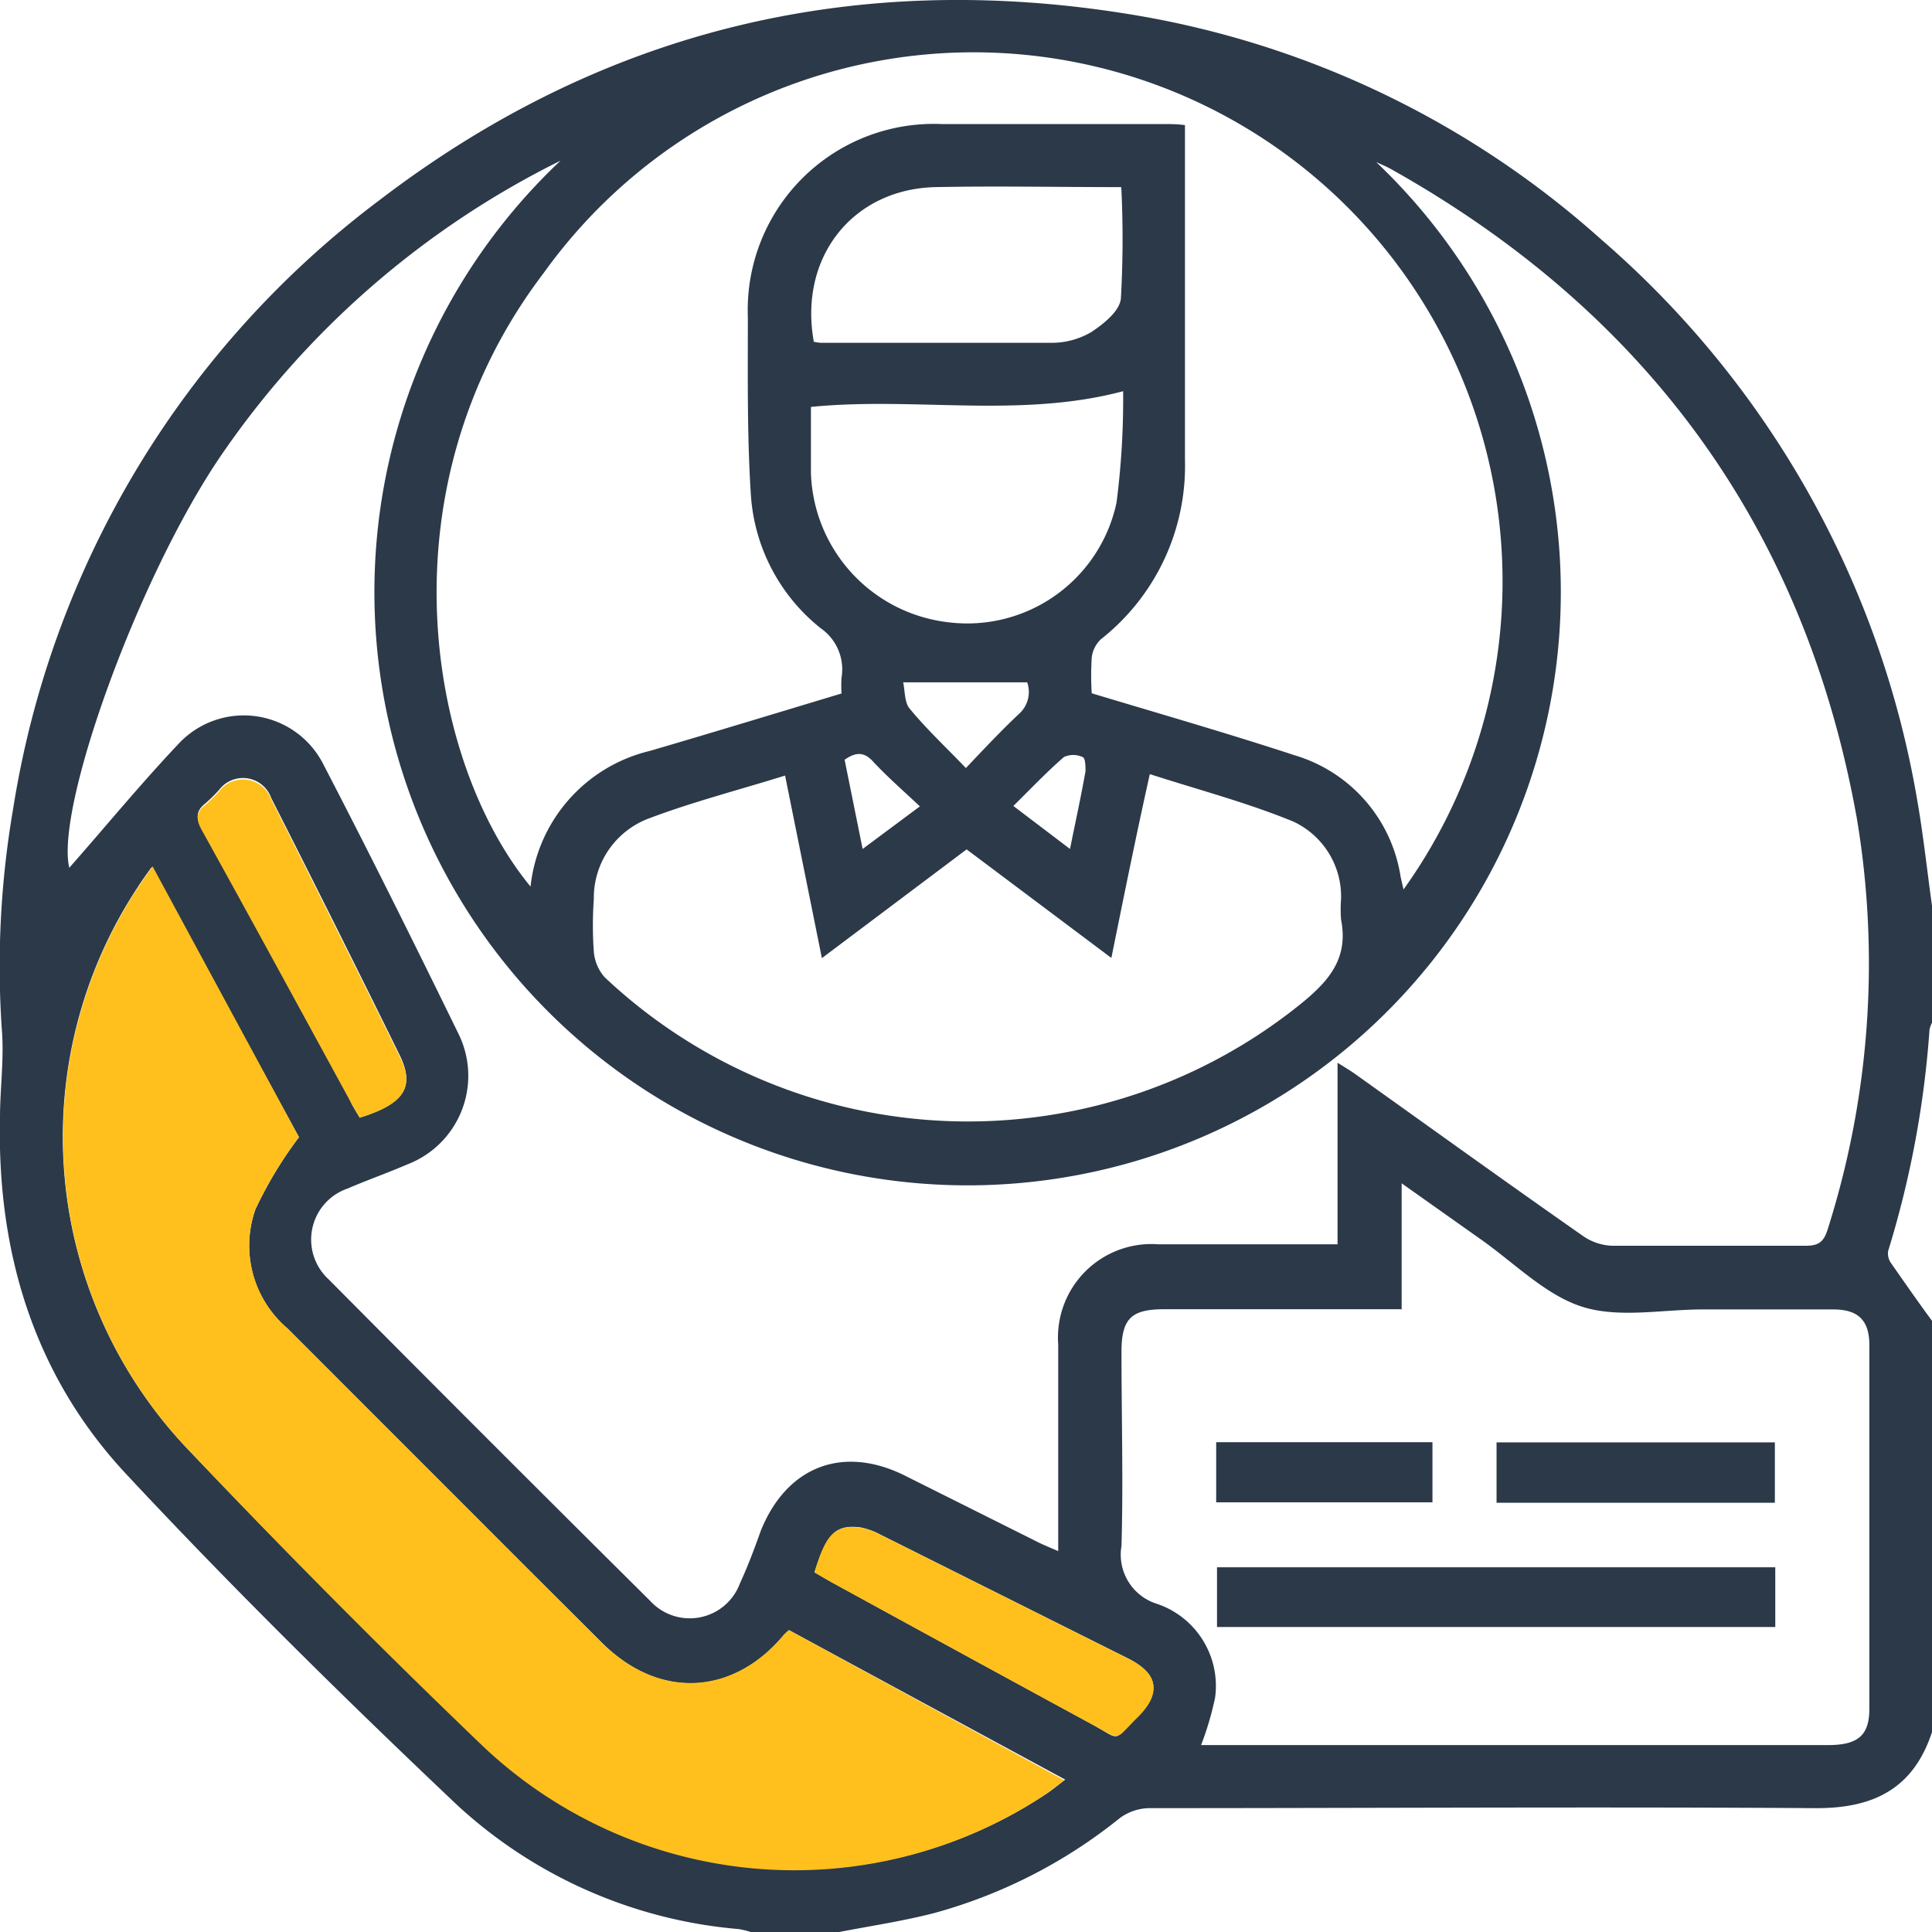
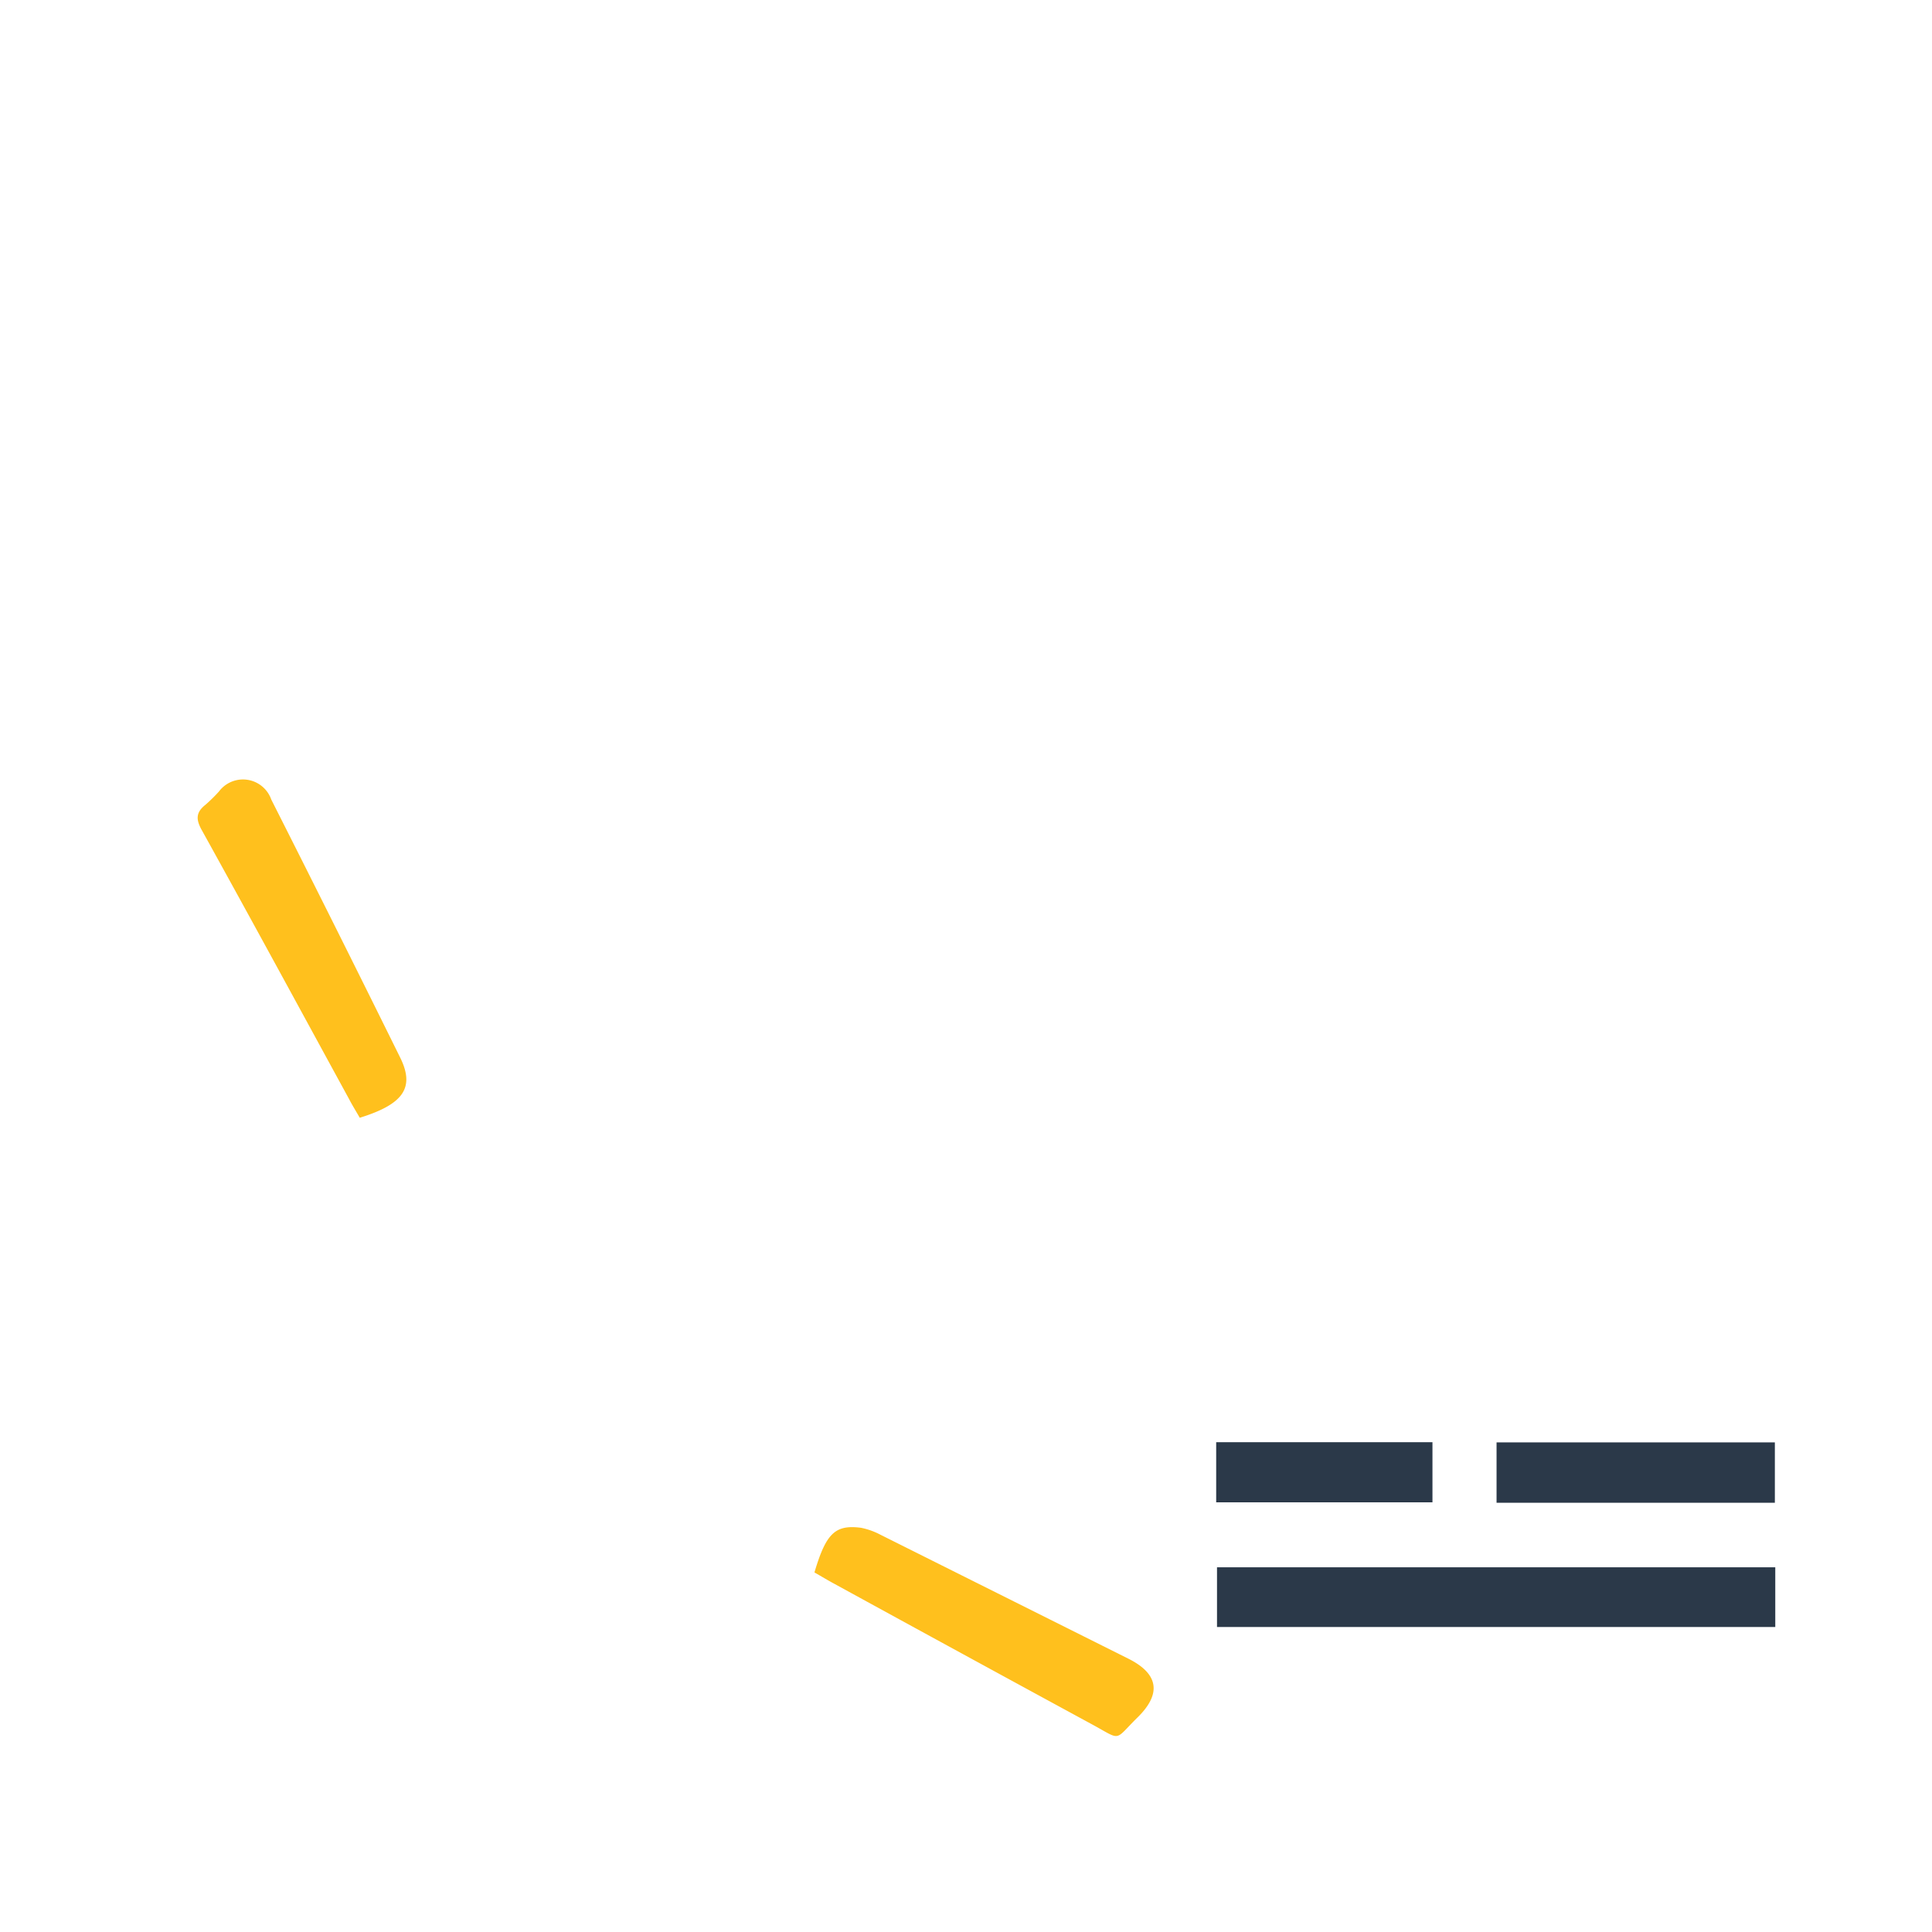
<svg xmlns="http://www.w3.org/2000/svg" viewBox="0 0 93.44 93.44">
  <g id="Layer_2" data-name="Layer 2">
    <g id="Layer_1-2" data-name="Layer 1">
-       <path d="M93.44,63.88V83.77c-.9,2.74-2.83,3.7-5.65,3.68-10.75-.07-21.5,0-32.25,0a2.48,2.48,0,0,0-1.38.48,24.68,24.68,0,0,1-9,4.6c-1.52.39-3.08.62-4.62.92h-4.2a4.39,4.39,0,0,0-.6-.15,22.94,22.94,0,0,1-13.63-6c-5.47-5.18-10.85-10.48-16-16C1.66,66.54-.15,60.59,0,54.05c0-1.36.19-2.73.1-4.09A44.94,44.94,0,0,1,.63,39.15,45.7,45.7,0,0,1,18.38,9.66C29.13,1.45,41.3-1.48,54.64.69a44.92,44.92,0,0,1,22.8,10.89A46,46,0,0,1,92.72,38.67c.3,1.7.48,3.42.72,5.13v5.66a1.38,1.38,0,0,0-.12.34,47.61,47.61,0,0,1-2,10.7.81.81,0,0,0,.16.62C92.13,62.05,92.79,63,93.44,63.88ZM27.11,7.77A43,43,0,0,0,10.67,22.06c-4,5.88-8,17-7.32,19.91,1.68-1.9,3.4-4,5.29-6a4.31,4.31,0,0,1,7,1c2.24,4.31,4.4,8.66,6.52,13a4.59,4.59,0,0,1-2.47,6.35c-.95.41-1.92.75-2.87,1.16a2.61,2.61,0,0,0-.92,4.4q7.74,7.8,15.54,15.54a2.59,2.59,0,0,0,4.35-.85c.38-.82.7-1.68,1-2.52,1.26-3.15,4-4.18,7-2.67l6.44,3.22c.28.14.57.25.95.42,0-3.44,0-6.73,0-10a4.52,4.52,0,0,1,4.84-4.84c2.56,0,5.11,0,7.67,0h1V51.4c.37.23.62.38.86.55,3.66,2.61,7.31,5.24,11,7.82a2.65,2.65,0,0,0,1.4.48c3.13,0,6.26,0,9.4,0,.65,0,.87-.23,1.05-.81A42.47,42.47,0,0,0,89.8,39.55c-2.52-14-10.13-24.42-22.52-31.37-.23-.13-.48-.23-.72-.34a28.69,28.69,0,1,1-39.45-.07ZM40.7,33.54a6.41,6.41,0,0,1,0-.76,2.42,2.42,0,0,0-1-2.39A9,9,0,0,1,36.32,24c-.19-2.88-.15-5.77-.15-8.66A9,9,0,0,1,45.55,6H56.31c.29,0,.59,0,1,.05V22.24a10.67,10.67,0,0,1-4.07,8.68,1.46,1.46,0,0,0-.44.89,14.08,14.08,0,0,0,0,1.72c3.32,1,6.59,1.94,9.82,3a7.28,7.28,0,0,1,5.12,5.88l.14.61A25.57,25.57,0,0,0,26.29,13.21c-7.94,10.44-5.59,23.65-.63,29.67a7.57,7.57,0,0,1,5.76-6.56C34.5,35.42,37.58,34.48,40.7,33.54ZM67.83,63.32H56.3c-1.59,0-2.06.46-2.06,2.06,0,3.13.09,6.27,0,9.39a2.49,2.49,0,0,0,1.72,2.8,4.19,4.19,0,0,1,2.81,4.52,14.77,14.77,0,0,1-.68,2.31H88.41c1.44,0,2-.46,2-1.75q0-8.79,0-17.6c0-1.2-.55-1.72-1.74-1.72h-6.3c-2,0-4.09.44-5.88-.14s-3.32-2.18-5-3.34l-3.7-2.62v6.11ZM38.16,78.84a3.11,3.11,0,0,0-.24.22c-2.48,3-6.06,3.13-8.81.39l-3.29-3.28L13.89,64.24a5.26,5.26,0,0,1-1.54-5.74A19.31,19.31,0,0,1,14.46,55L7.33,41.94c-.31.44-.51.71-.69,1A21.91,21.91,0,0,0,9,70q7,7.36,14.37,14.39a21.91,21.91,0,0,0,27.32,2.31c.26-.18.5-.38.83-.63ZM53.75,46.33l-7-5.25-7,5.26-1.78-8.83c-2.25.7-4.46,1.27-6.58,2.07a4.1,4.1,0,0,0-2.67,3.9,18.08,18.08,0,0,0,0,2.55,2.12,2.12,0,0,0,.53,1.24A25.62,25.62,0,0,0,63,48.48c1.31-1.08,2.22-2.16,1.86-4a6.63,6.63,0,0,1,0-1,4,4,0,0,0-2.32-3.75c-2.22-.91-4.57-1.53-6.93-2.29C54.93,40.49,54.36,43.33,53.75,46.33Zm.57-27.41c-5,1.33-10.08.26-15.1.76,0,1.07,0,2.13,0,3.19A7.51,7.51,0,0,0,45.9,30.1,7.38,7.38,0,0,0,54,24.31,39,39,0,0,0,54.32,18.92Zm-.09-9.87c-3.1,0-6.07-.06-9,0-4,.1-6.61,3.4-5.87,7.48a2.88,2.88,0,0,0,.33.05c3.73,0,7.46,0,11.19,0a3.76,3.76,0,0,0,1.9-.52c.59-.39,1.36-1,1.43-1.61A50.58,50.58,0,0,0,54.23,9.05Zm-36.83,45c2.13-.66,2.68-1.47,1.94-3q-3.07-6.24-6.22-12.45a1.45,1.45,0,0,0-2.53-.39,7.84,7.84,0,0,1-.65.64c-.47.37-.47.71-.18,1.23,2.39,4.33,4.75,8.68,7.12,13C17,53.44,17.21,53.73,17.4,54.06Zm22,22c.37.21.68.4,1,.57Q46.57,80,52.77,83.37c1.48.8,1,.91,2.22-.33s1-2.11-.45-2.84l-12-6a3.44,3.44,0,0,0-.93-.33C40.4,73.73,40,74.16,39.39,76.05Zm7.32-38.91c.95-1,1.72-1.82,2.56-2.61A1.42,1.42,0,0,0,49.68,33h-6c.09.38.06,1,.33,1.29C44.8,35.25,45.73,36.12,46.71,37.14Zm-5.87-.39.87,4.31L44.49,39c-.8-.75-1.55-1.41-2.23-2.13C41.82,36.36,41.41,36.35,40.84,36.75Zm10.9,4.31c.28-1.39.54-2.57.75-3.76,0-.23,0-.65-.15-.69a1.09,1.09,0,0,0-.89,0c-.84.73-1.6,1.53-2.45,2.37Z" style="fill:#2b3949" />
-       <path d="M38.16,78.84,51.47,86.1c-.33.25-.57.45-.83.63a21.91,21.91,0,0,1-27.32-2.31Q16,77.4,9,70a21.91,21.91,0,0,1-2.31-27.1c.18-.28.38-.55.69-1L14.46,55a19.31,19.31,0,0,0-2.11,3.49,5.26,5.26,0,0,0,1.54,5.74L25.82,76.17l3.29,3.28c2.75,2.74,6.33,2.57,8.81-.39A3.11,3.11,0,0,1,38.16,78.84Z" style="fill:#ffc01d" />
      <path d="M17.4,54.06c-.19-.33-.37-.62-.52-.91-2.37-4.34-4.73-8.69-7.12-13-.29-.52-.29-.86.18-1.23a7.84,7.84,0,0,0,.65-.64,1.45,1.45,0,0,1,2.53.39q3.14,6.21,6.22,12.45C20.08,52.59,19.53,53.4,17.4,54.06Z" style="fill:#ffc01d" />
      <path d="M39.39,76.05c.56-1.89,1-2.32,2.25-2.16a3.44,3.44,0,0,1,.93.33l12,6c1.46.73,1.62,1.69.45,2.84s-.74,1.13-2.22.33Q46.56,80,40.39,76.62C40.07,76.45,39.76,76.26,39.39,76.05Z" style="fill:#ffc01d" />
      <path d="M85.86,75.8v2.89h-27V75.8Z" style="fill:#2b3949" />
      <path d="M72.38,72.68V69.76H85.84v2.92Z" style="fill:#2b3949" />
      <path d="M58.82,72.66V69.75H69.28v2.91Z" style="fill:#2b3949" />
    </g>
  </g>
</svg>